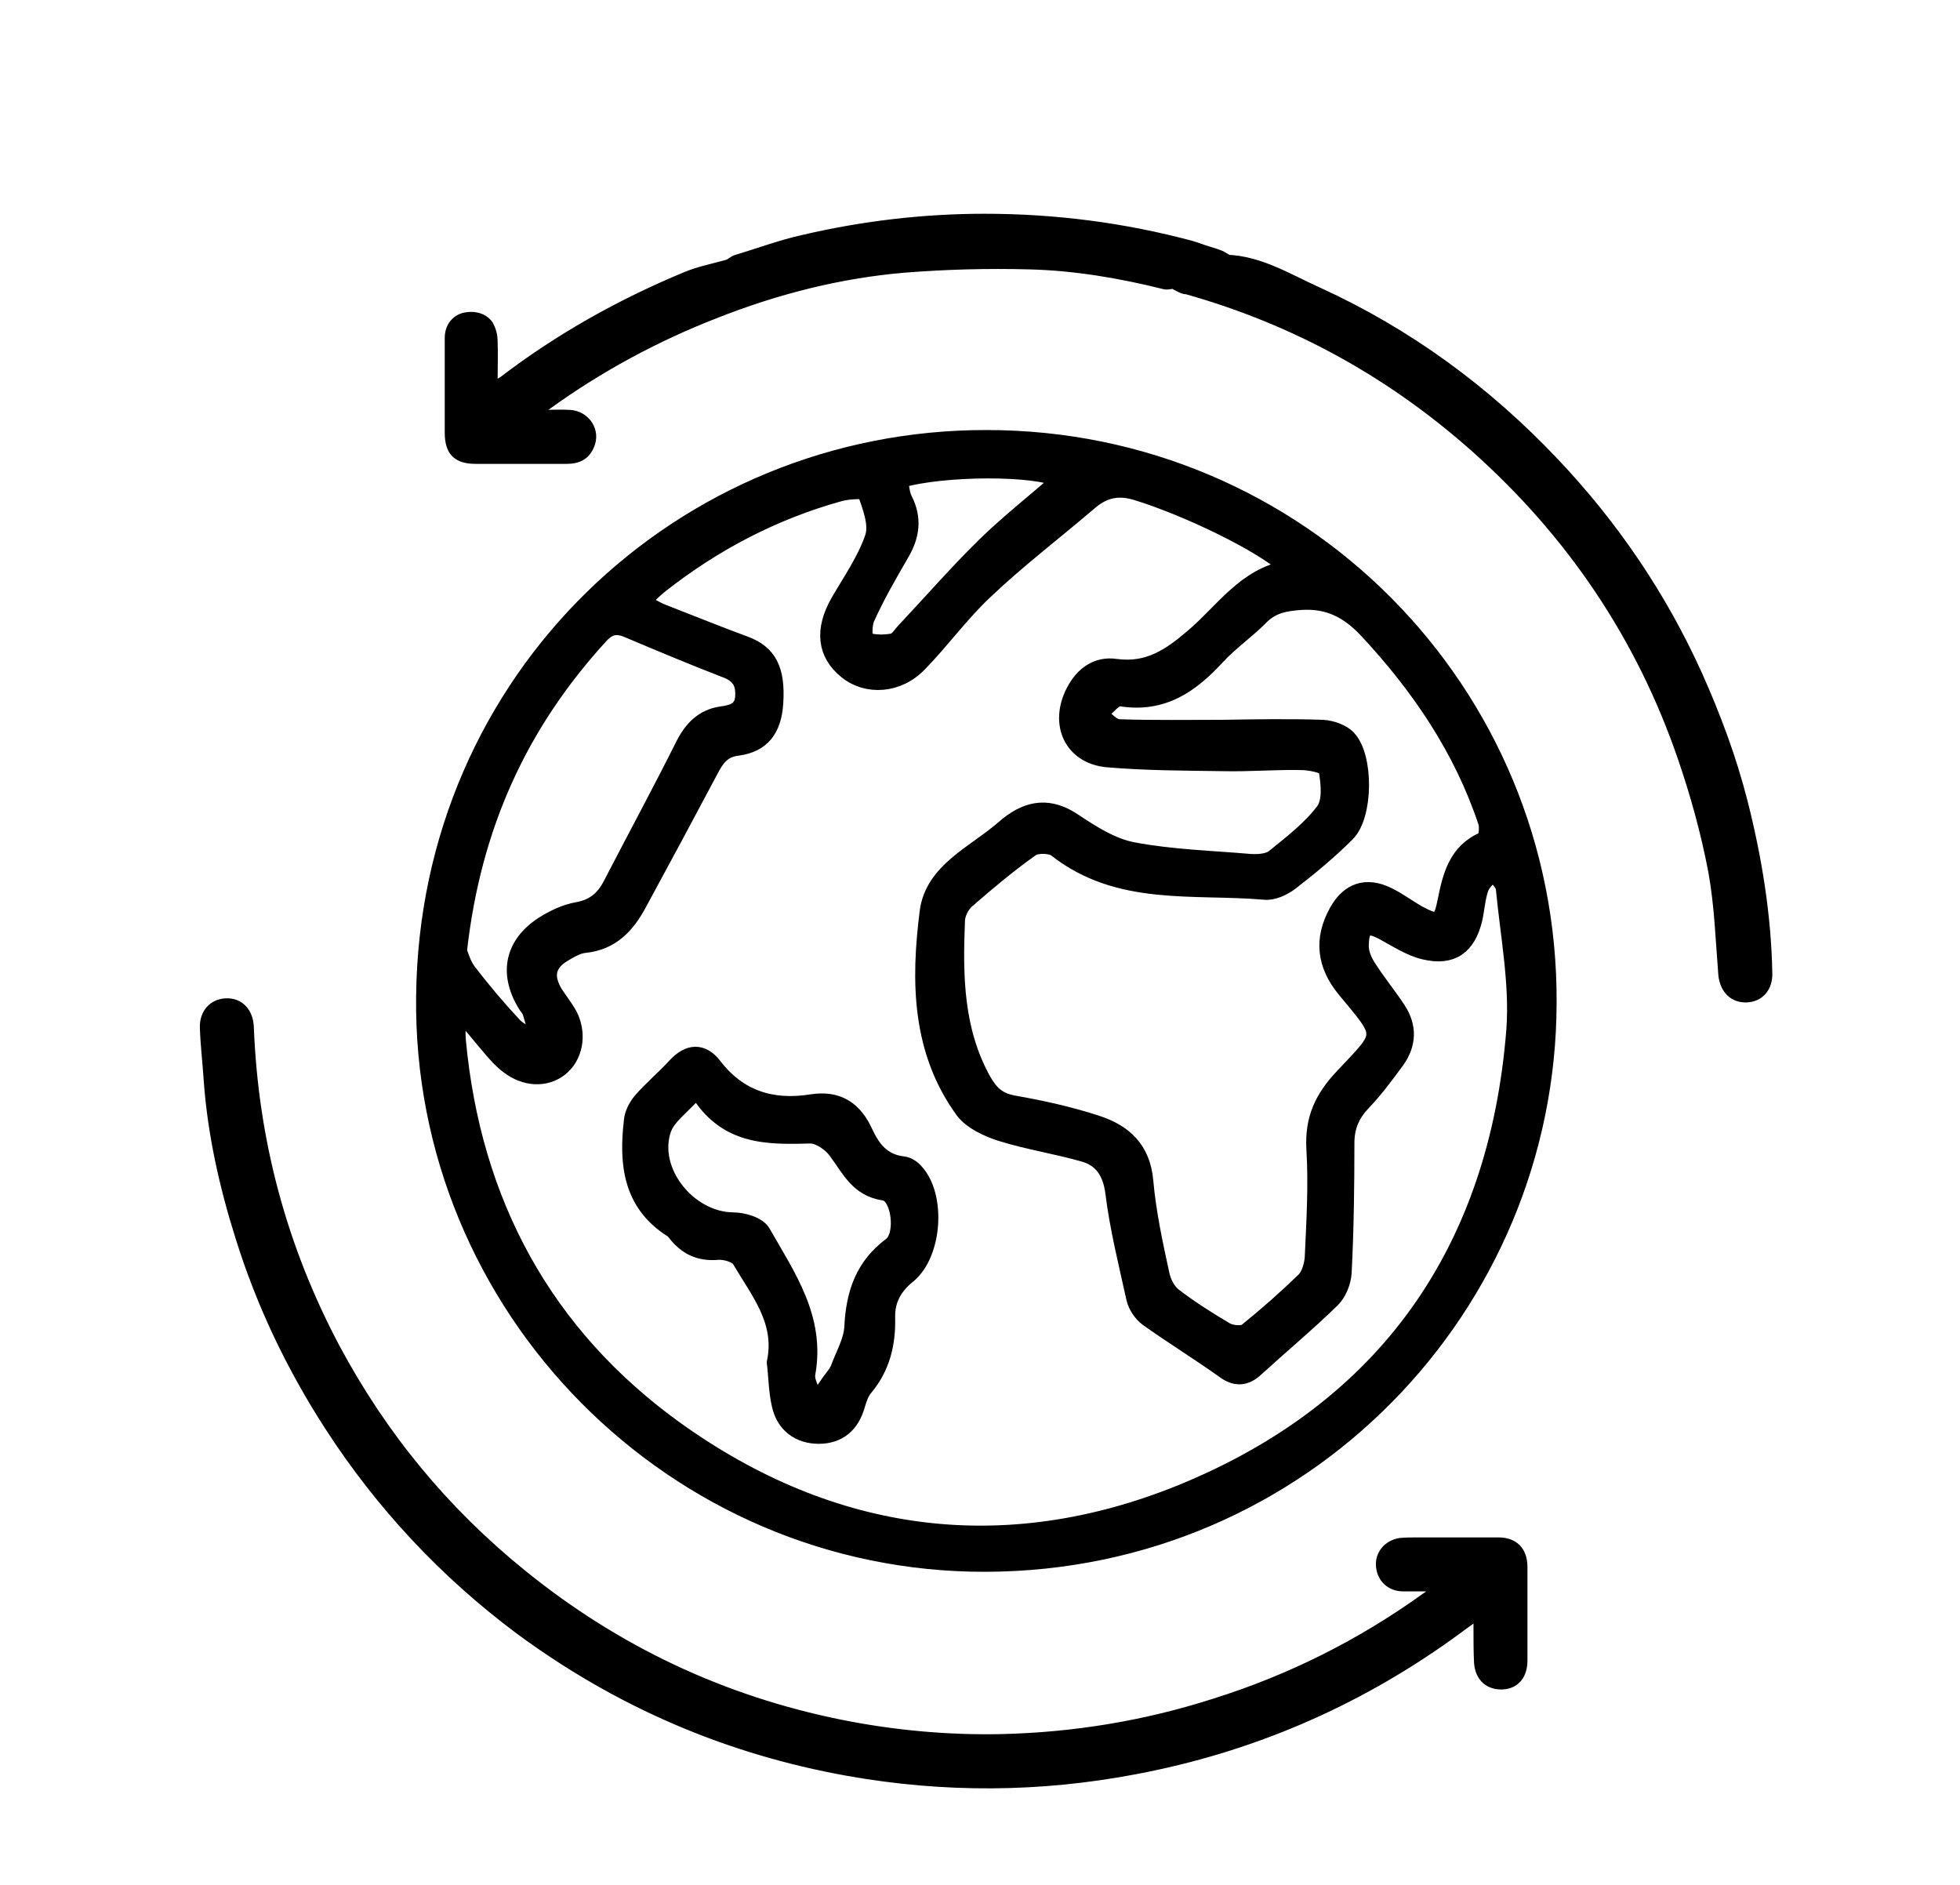
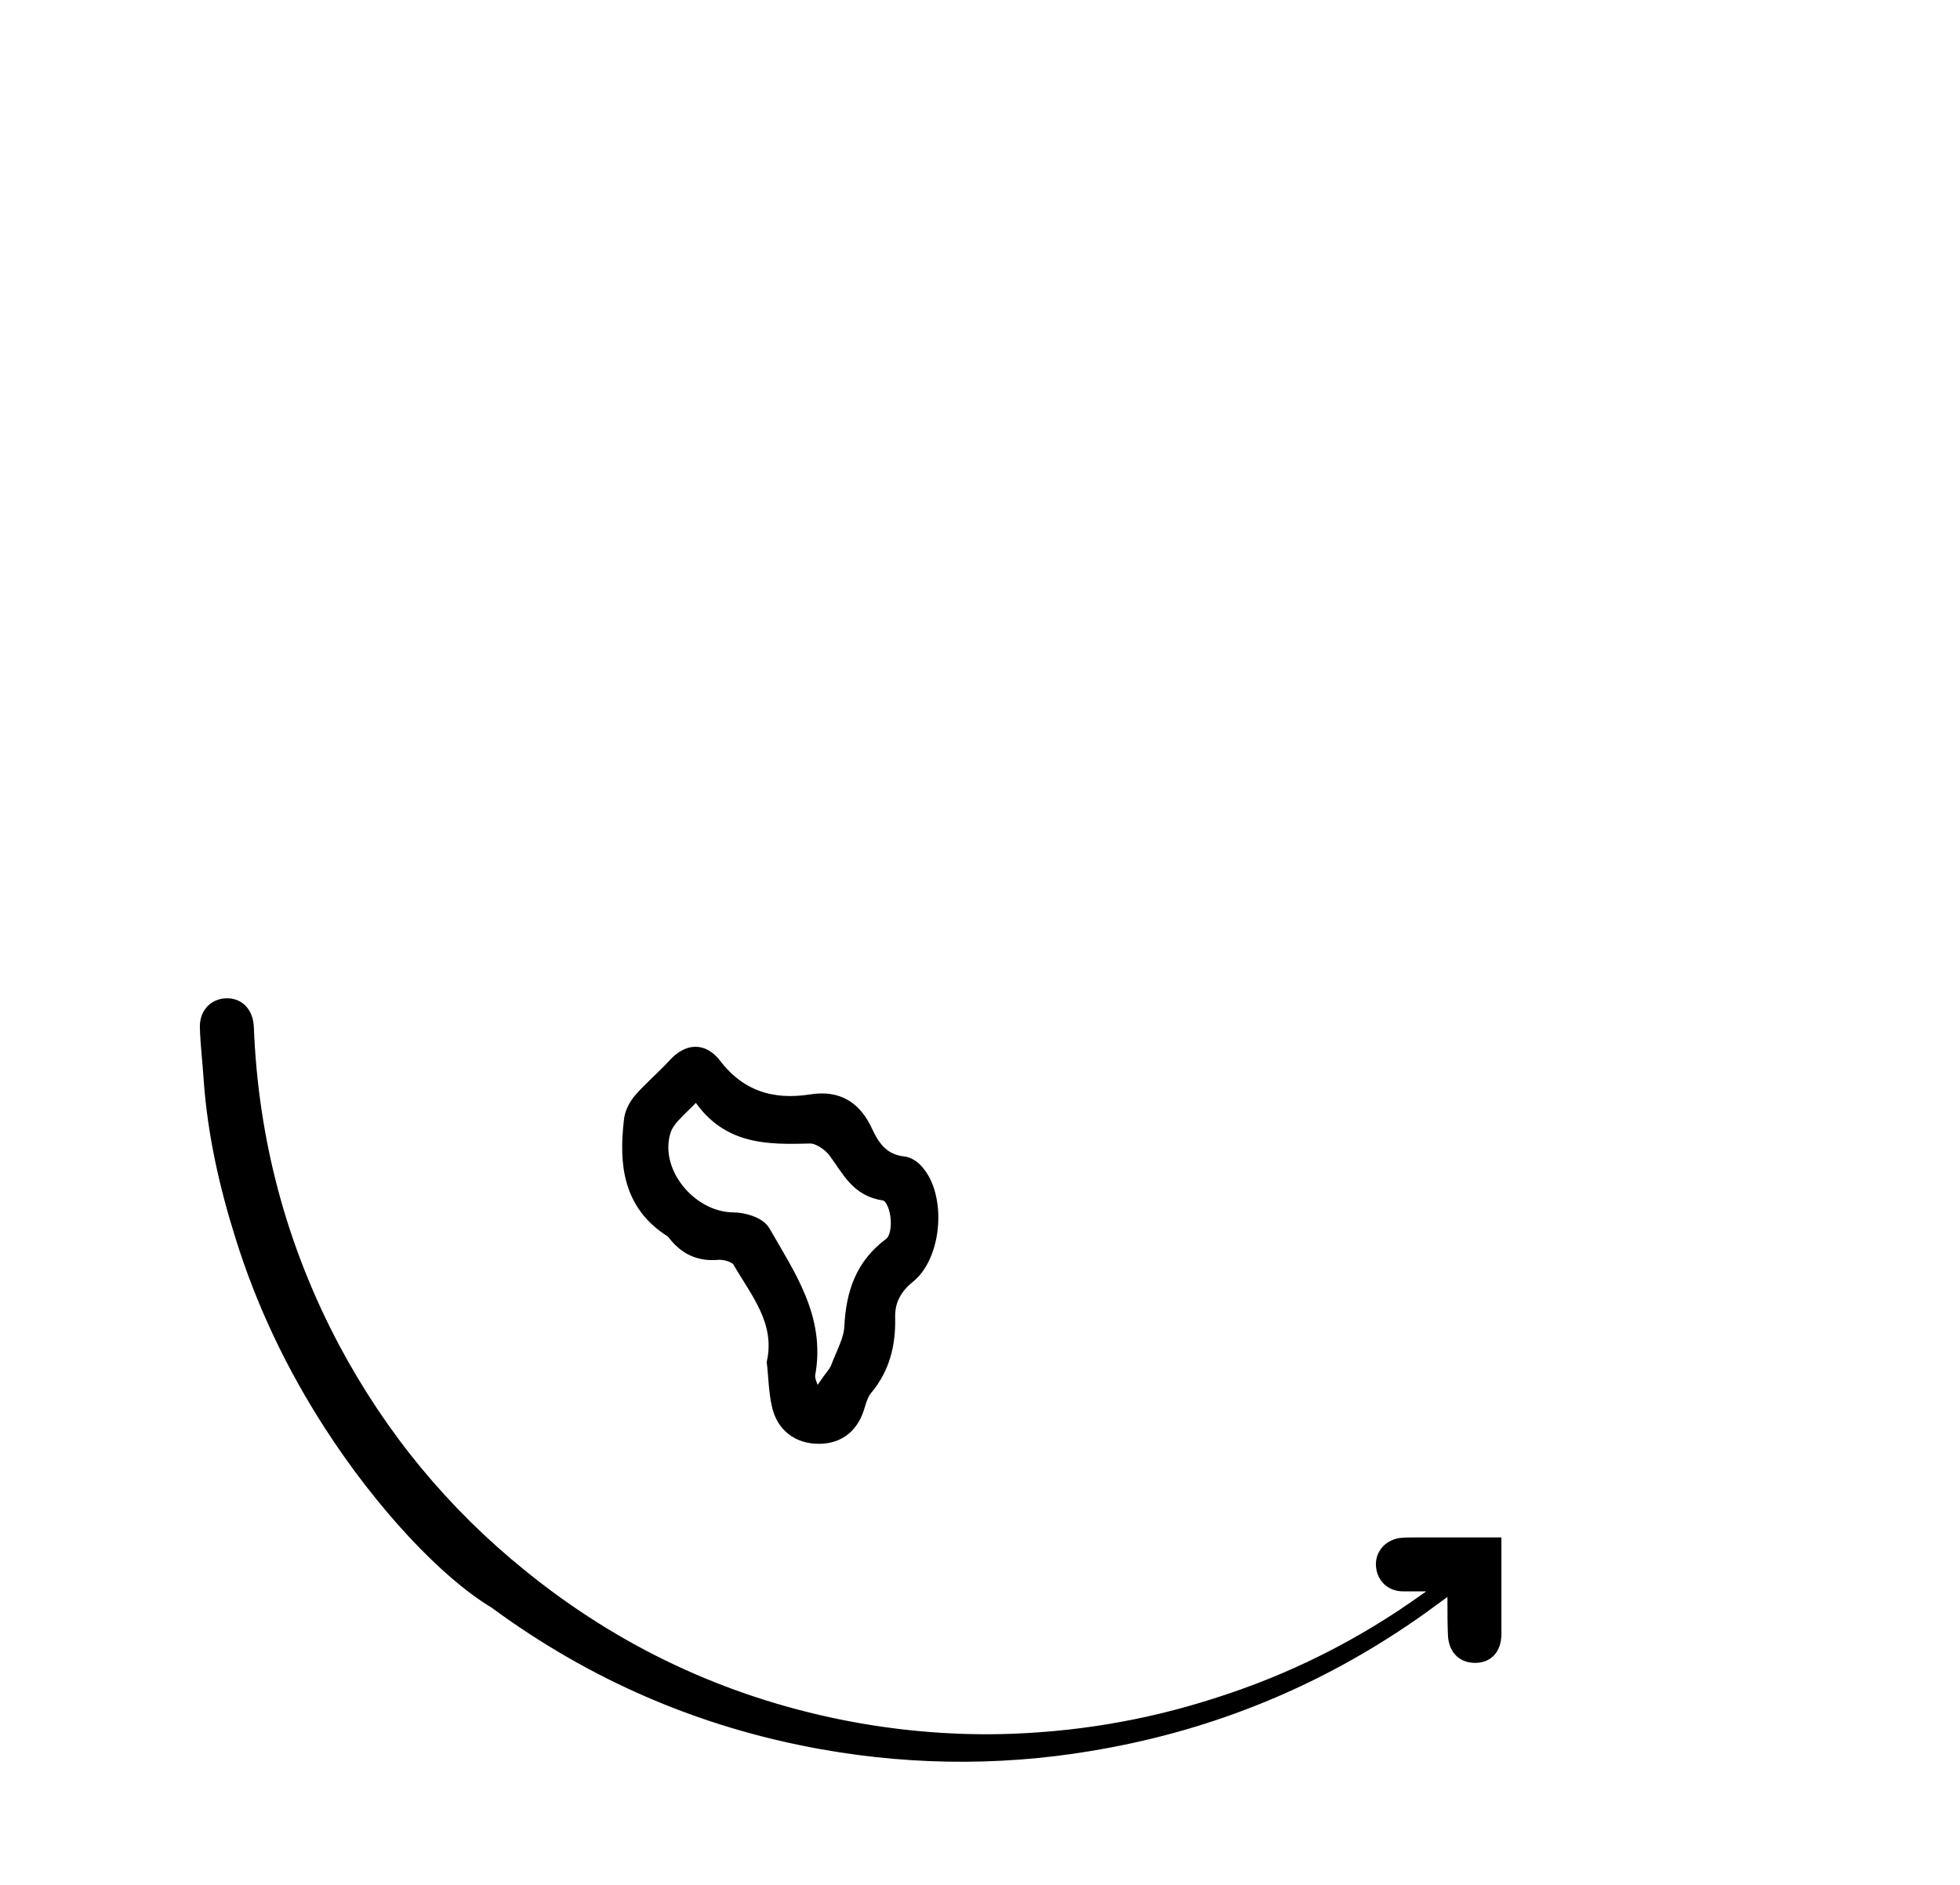
<svg xmlns="http://www.w3.org/2000/svg" version="1.1" id="Ebene_1" x="0px" y="0px" viewBox="0 0 35.38 34.02" style="enable-background:new 0 0 35.38 34.02;" xml:space="preserve">
  <style type="text/css">
	.st0{stroke:#000000;stroke-width:0.661;stroke-miterlimit:10;}
	.st1{stroke:#000000;stroke-width:0.277;stroke-miterlimit:10;}
	.st2{stroke:#000000;stroke-width:0.104;stroke-miterlimit:10;}
</style>
  <g>
    <g>
      <g id="i5T4Vf.tif_00000134237685362393820900000015024960208086900143_">
        <g>
-           <path class="st1" d="M27.96,18.1c-0.01,5.47-4.42,10.11-10.16,10.13c-5.62,0.02-10.22-4.62-10.15-10.25      C7.71,12.24,12.31,7.89,17.81,7.9C23.46,7.9,27.99,12.47,27.96,18.1z M8.37,18.35c-0.03,0.01-0.07,0.02-0.1,0.03      c0,0.13-0.01,0.26,0,0.39c0.27,2.93,1.56,5.32,3.94,7.03c2.81,2.01,5.92,2.43,9.12,1.13c3.69-1.51,5.69-4.37,6-8.35      c0.06-0.84-0.11-1.7-0.19-2.54c-0.01-0.1-0.12-0.19-0.19-0.28c-0.08,0.09-0.18,0.17-0.22,0.28c-0.06,0.18-0.07,0.37-0.11,0.55      c-0.12,0.5-0.41,0.71-0.91,0.59c-0.26-0.06-0.5-0.22-0.74-0.35c-0.28-0.15-0.39-0.11-0.4,0.21c-0.01,0.14,0.05,0.29,0.13,0.41      c0.17,0.27,0.37,0.51,0.54,0.77c0.2,0.31,0.19,0.62-0.02,0.92c-0.19,0.26-0.39,0.53-0.61,0.76c-0.2,0.21-0.3,0.43-0.3,0.73      c0,0.78-0.01,1.56-0.05,2.34c-0.01,0.17-0.09,0.37-0.21,0.49c-0.44,0.43-0.91,0.82-1.37,1.24c-0.2,0.19-0.39,0.19-0.6,0.03      c-0.45-0.32-0.92-0.61-1.37-0.93c-0.11-0.08-0.21-0.23-0.24-0.36c-0.14-0.64-0.3-1.27-0.38-1.92c-0.05-0.37-0.21-0.6-0.53-0.69      c-0.49-0.14-1.01-0.22-1.49-0.37c-0.25-0.08-0.53-0.21-0.68-0.4c-0.8-1.09-0.81-2.36-0.65-3.61c0.1-0.75,0.87-1.06,1.39-1.52      c0.02-0.02,0.04-0.03,0.06-0.05c0.39-0.31,0.77-0.35,1.2-0.06c0.33,0.22,0.69,0.45,1.07,0.52c0.69,0.13,1.4,0.15,2.1,0.21      c0.14,0.01,0.33,0,0.43-0.08c0.32-0.26,0.66-0.52,0.9-0.84c0.13-0.18,0.09-0.5,0.05-0.74c-0.01-0.07-0.29-0.13-0.45-0.13      c-0.46-0.01-0.93,0.03-1.39,0.02c-0.7-0.01-1.41-0.01-2.11-0.07c-0.65-0.06-0.91-0.65-0.61-1.23c0.16-0.31,0.42-0.5,0.76-0.45      c0.59,0.08,0.98-0.19,1.4-0.55c0.53-0.45,0.93-1.09,1.7-1.23c-0.48-0.44-1.83-1.08-2.7-1.35c-0.34-0.11-0.6-0.06-0.86,0.16      c-0.63,0.54-1.29,1.04-1.89,1.61c-0.43,0.4-0.78,0.89-1.19,1.31c-0.38,0.4-0.95,0.44-1.33,0.13c-0.38-0.31-0.43-0.74-0.14-1.25      c0.22-0.38,0.48-0.75,0.62-1.16c0.08-0.23-0.04-0.54-0.13-0.8c-0.02-0.05-0.31-0.03-0.46,0.01c-1.19,0.33-2.26,0.89-3.23,1.65      c-0.1,0.08-0.2,0.18-0.33,0.3c0.16,0.08,0.27,0.15,0.38,0.19c0.49,0.19,0.98,0.39,1.47,0.57c0.43,0.16,0.59,0.46,0.55,1.07      c-0.03,0.48-0.24,0.75-0.68,0.81c-0.27,0.03-0.38,0.19-0.49,0.4c-0.43,0.81-0.86,1.61-1.3,2.42c-0.21,0.39-0.49,0.69-0.97,0.74      c-0.13,0.01-0.26,0.09-0.38,0.16c-0.29,0.17-0.34,0.4-0.16,0.7c0.09,0.14,0.19,0.26,0.27,0.41c0.17,0.35,0.09,0.75-0.18,0.96      c-0.26,0.2-0.63,0.19-0.94-0.05c-0.12-0.09-0.22-0.2-0.32-0.32C8.67,18.71,8.52,18.52,8.37,18.35z M22.07,13.13      C22.07,13.12,22.07,13.12,22.07,13.13c0.6-0.01,1.21-0.02,1.81,0c0.16,0.01,0.36,0.08,0.46,0.19c0.32,0.34,0.31,1.4-0.02,1.73      c-0.32,0.32-0.67,0.61-1.02,0.88c-0.13,0.1-0.33,0.19-0.48,0.17c-1.28-0.11-2.63,0.12-3.76-0.77c-0.09-0.07-0.34-0.08-0.44-0.01      c-0.41,0.29-0.79,0.61-1.17,0.94c-0.09,0.08-0.17,0.24-0.17,0.36c-0.04,1-0.03,1.98,0.48,2.89c0.13,0.22,0.26,0.35,0.54,0.4      c0.51,0.09,1.01,0.2,1.5,0.36c0.49,0.16,0.83,0.46,0.88,1.05c0.05,0.56,0.17,1.12,0.29,1.67c0.03,0.15,0.11,0.31,0.23,0.4      c0.3,0.23,0.62,0.43,0.94,0.62c0.1,0.05,0.29,0.07,0.36,0.01c0.36-0.29,0.71-0.6,1.04-0.92c0.09-0.09,0.14-0.27,0.15-0.4      c0.03-0.65,0.07-1.31,0.03-1.96c-0.03-0.54,0.14-0.92,0.52-1.32c0.74-0.79,0.75-0.69,0.03-1.56c-0.36-0.44-0.42-0.91-0.14-1.41      c0.21-0.38,0.53-0.49,0.92-0.3c0.19,0.09,0.36,0.22,0.55,0.33c0.36,0.19,0.41,0.17,0.49-0.23c0.09-0.45,0.2-0.89,0.69-1.1      c0.05-0.02,0.07-0.22,0.04-0.31c-0.44-1.32-1.2-2.44-2.15-3.46c-0.34-0.36-0.69-0.54-1.18-0.51c-0.29,0.02-0.53,0.06-0.74,0.28      c-0.25,0.25-0.54,0.45-0.78,0.71c-0.47,0.51-0.98,0.87-1.74,0.75c-0.11-0.02-0.25,0.18-0.38,0.28c0.12,0.08,0.23,0.23,0.36,0.23      C20.82,13.14,21.44,13.13,22.07,13.13z M8.29,17.17c0.03,0.06,0.07,0.23,0.17,0.36C8.72,17.87,9,18.2,9.29,18.51      c0.11,0.11,0.28,0.17,0.42,0.25c-0.05-0.16-0.09-0.33-0.14-0.49c-0.02-0.06-0.07-0.1-0.1-0.16c-0.33-0.56-0.21-1.08,0.33-1.43      c0.19-0.12,0.4-0.22,0.62-0.26c0.29-0.05,0.47-0.2,0.6-0.45c0.44-0.85,0.89-1.68,1.32-2.54c0.15-0.29,0.35-0.49,0.67-0.54      c0.21-0.03,0.4-0.07,0.4-0.35c0.01-0.26-0.12-0.38-0.35-0.46c-0.57-0.22-1.14-0.46-1.71-0.7c-0.2-0.09-0.34-0.08-0.5,0.09      C9.39,13.06,8.54,14.91,8.29,17.17z M16.25,8.67c0.03,0.13,0.03,0.24,0.08,0.34c0.18,0.35,0.13,0.67-0.06,0.99      c-0.22,0.38-0.44,0.76-0.62,1.16c-0.05,0.11-0.05,0.37-0.01,0.39c0.14,0.05,0.32,0.05,0.48,0.02c0.08-0.02,0.14-0.13,0.21-0.2      c0.48-0.51,0.94-1.04,1.44-1.53c0.42-0.41,0.89-0.78,1.35-1.18C18.71,8.44,17.03,8.44,16.25,8.67z" />
          <path class="st1" d="M13.98,24.59c0.16-0.75-0.3-1.28-0.63-1.85c-0.06-0.09-0.26-0.15-0.39-0.14c-0.34,0.03-0.58-0.09-0.78-0.35      c-0.02-0.02-0.03-0.04-0.05-0.05c-0.75-0.47-0.82-1.2-0.73-1.97c0.01-0.13,0.08-0.26,0.16-0.36c0.2-0.23,0.43-0.42,0.63-0.64      c0.24-0.26,0.49-0.27,0.7,0c0.45,0.59,1.05,0.77,1.75,0.66c0.49-0.08,0.79,0.13,0.98,0.55c0.14,0.3,0.32,0.53,0.69,0.57      c0.08,0.01,0.17,0.07,0.22,0.13c0.41,0.44,0.34,1.49-0.13,1.88c-0.25,0.2-0.39,0.44-0.38,0.77c0.01,0.46-0.09,0.89-0.4,1.26      c-0.07,0.08-0.11,0.2-0.14,0.3c-0.1,0.37-0.34,0.57-0.7,0.57c-0.36,0-0.63-0.2-0.71-0.56C14.01,25.1,14.01,24.83,13.98,24.59z       M12.58,19.68c-0.25,0.29-0.51,0.46-0.6,0.7c-0.26,0.75,0.45,1.63,1.25,1.64c0.19,0,0.46,0.08,0.54,0.22      c0.45,0.79,0.99,1.55,0.81,2.55c-0.03,0.15,0.1,0.33,0.15,0.49c0.08-0.12,0.17-0.24,0.25-0.36c0.06-0.08,0.13-0.16,0.16-0.25      c0.09-0.24,0.23-0.48,0.24-0.73c0.03-0.6,0.2-1.1,0.7-1.47c0.24-0.18,0.15-0.9-0.12-0.94c-0.48-0.07-0.63-0.43-0.87-0.75      c-0.1-0.14-0.31-0.28-0.46-0.28C13.86,20.52,13.09,20.54,12.58,19.68z" />
        </g>
      </g>
      <g id="TRXi4f.tif_00000015319518573907476330000009435225278829056942_">
        <g>
-           <path class="st2" d="M25.83,28.67c-0.19,0-0.35,0-0.5,0c-0.25,0-0.42-0.17-0.44-0.4c-0.02-0.23,0.14-0.42,0.38-0.46      c0.11-0.01,0.21-0.01,0.32-0.01c0.49,0,0.97,0,1.46,0c0.3,0,0.47,0.18,0.47,0.48c0,0.56,0,1.13,0,1.69      c0,0.28-0.15,0.46-0.4,0.47c-0.26,0.01-0.44-0.15-0.46-0.43c-0.01-0.2-0.01-0.41-0.01-0.61c0-0.05,0-0.11,0-0.2      c-0.18,0.13-0.33,0.24-0.48,0.35c-1.71,1.22-3.6,2.03-5.67,2.42c-1.73,0.33-3.46,0.34-5.2,0.03c-2.18-0.39-4.15-1.24-5.93-2.55      C8,28.43,6.84,27.19,5.91,25.75c-0.69-1.07-1.23-2.2-1.61-3.42c-0.29-0.92-0.5-1.86-0.57-2.82c-0.02-0.32-0.06-0.64-0.07-0.96      c-0.01-0.28,0.17-0.47,0.42-0.48c0.26-0.01,0.44,0.18,0.45,0.47c0.08,2.04,0.59,3.96,1.55,5.77c0.85,1.59,1.97,2.95,3.37,4.08      c1.69,1.37,3.6,2.27,5.73,2.7c0.95,0.19,1.92,0.28,2.89,0.26c1.31-0.03,2.59-0.24,3.84-0.64c1.37-0.43,2.63-1.06,3.8-1.9      c0.03-0.02,0.06-0.04,0.08-0.06C25.79,28.74,25.8,28.73,25.83,28.67z" />
-           <path class="st2" d="M21.17,5.16c-0.06,0.01-0.11,0.02-0.15,0.01c-0.8-0.2-1.62-0.34-2.44-0.36c-0.75-0.02-1.51,0-2.26,0.06      c-1.17,0.1-2.3,0.39-3.39,0.82c-1.08,0.42-2.1,0.97-3.04,1.65C9.85,7.36,9.82,7.38,9.8,7.45c0.16,0,0.33-0.01,0.49,0      c0.31,0.02,0.51,0.33,0.38,0.61c-0.08,0.19-0.24,0.26-0.43,0.26c-0.24,0-0.47,0-0.71,0c-0.32,0-0.63,0-0.95,0      c-0.35,0-0.5-0.16-0.5-0.51c0-0.57,0-1.14,0-1.71c0-0.2,0.11-0.35,0.28-0.4C8.55,5.65,8.75,5.7,8.85,5.85      c0.05,0.09,0.08,0.2,0.08,0.3c0.01,0.25,0,0.49,0,0.77c0.06-0.03,0.1-0.05,0.13-0.07c1.02-0.78,2.13-1.4,3.31-1.89      c0.24-0.1,0.5-0.15,0.75-0.22c0.06-0.02,0.11-0.08,0.17-0.09c0.4-0.12,0.8-0.27,1.21-0.36c1.07-0.25,2.17-0.38,3.27-0.38      c1.27,0,2.52,0.16,3.75,0.49c0.1,0.03,0.2,0.07,0.3,0.1c0.09,0.03,0.19,0.05,0.29,0.11c-0.04,0.01-0.08,0.02-0.12,0.02      c0,0.01,0.01,0.02,0.01,0.02c0.68-0.03,1.23,0.33,1.81,0.59c1.62,0.74,3.04,1.78,4.27,3.08c1.08,1.14,1.95,2.42,2.6,3.86      c0.33,0.74,0.61,1.49,0.81,2.27c0.26,1.02,0.43,2.06,0.45,3.11c0.01,0.28-0.16,0.47-0.41,0.48c-0.26,0.01-0.43-0.17-0.46-0.44      c-0.05-0.62-0.07-1.25-0.18-1.86c-0.13-0.69-0.32-1.38-0.55-2.05c-0.75-2.19-2.01-4.05-3.74-5.59      c-1.51-1.34-3.23-2.29-5.18-2.84C21.34,5.26,21.25,5.2,21.17,5.16z" />
+           <path class="st2" d="M25.83,28.67c-0.19,0-0.35,0-0.5,0c-0.25,0-0.42-0.17-0.44-0.4c-0.02-0.23,0.14-0.42,0.38-0.46      c0.11-0.01,0.21-0.01,0.32-0.01c0.49,0,0.97,0,1.46,0c0,0.56,0,1.13,0,1.69      c0,0.28-0.15,0.46-0.4,0.47c-0.26,0.01-0.44-0.15-0.46-0.43c-0.01-0.2-0.01-0.41-0.01-0.61c0-0.05,0-0.11,0-0.2      c-0.18,0.13-0.33,0.24-0.48,0.35c-1.71,1.22-3.6,2.03-5.67,2.42c-1.73,0.33-3.46,0.34-5.2,0.03c-2.18-0.39-4.15-1.24-5.93-2.55      C8,28.43,6.84,27.19,5.91,25.75c-0.69-1.07-1.23-2.2-1.61-3.42c-0.29-0.92-0.5-1.86-0.57-2.82c-0.02-0.32-0.06-0.64-0.07-0.96      c-0.01-0.28,0.17-0.47,0.42-0.48c0.26-0.01,0.44,0.18,0.45,0.47c0.08,2.04,0.59,3.96,1.55,5.77c0.85,1.59,1.97,2.95,3.37,4.08      c1.69,1.37,3.6,2.27,5.73,2.7c0.95,0.19,1.92,0.28,2.89,0.26c1.31-0.03,2.59-0.24,3.84-0.64c1.37-0.43,2.63-1.06,3.8-1.9      c0.03-0.02,0.06-0.04,0.08-0.06C25.79,28.74,25.8,28.73,25.83,28.67z" />
        </g>
      </g>
    </g>
  </g>
</svg>